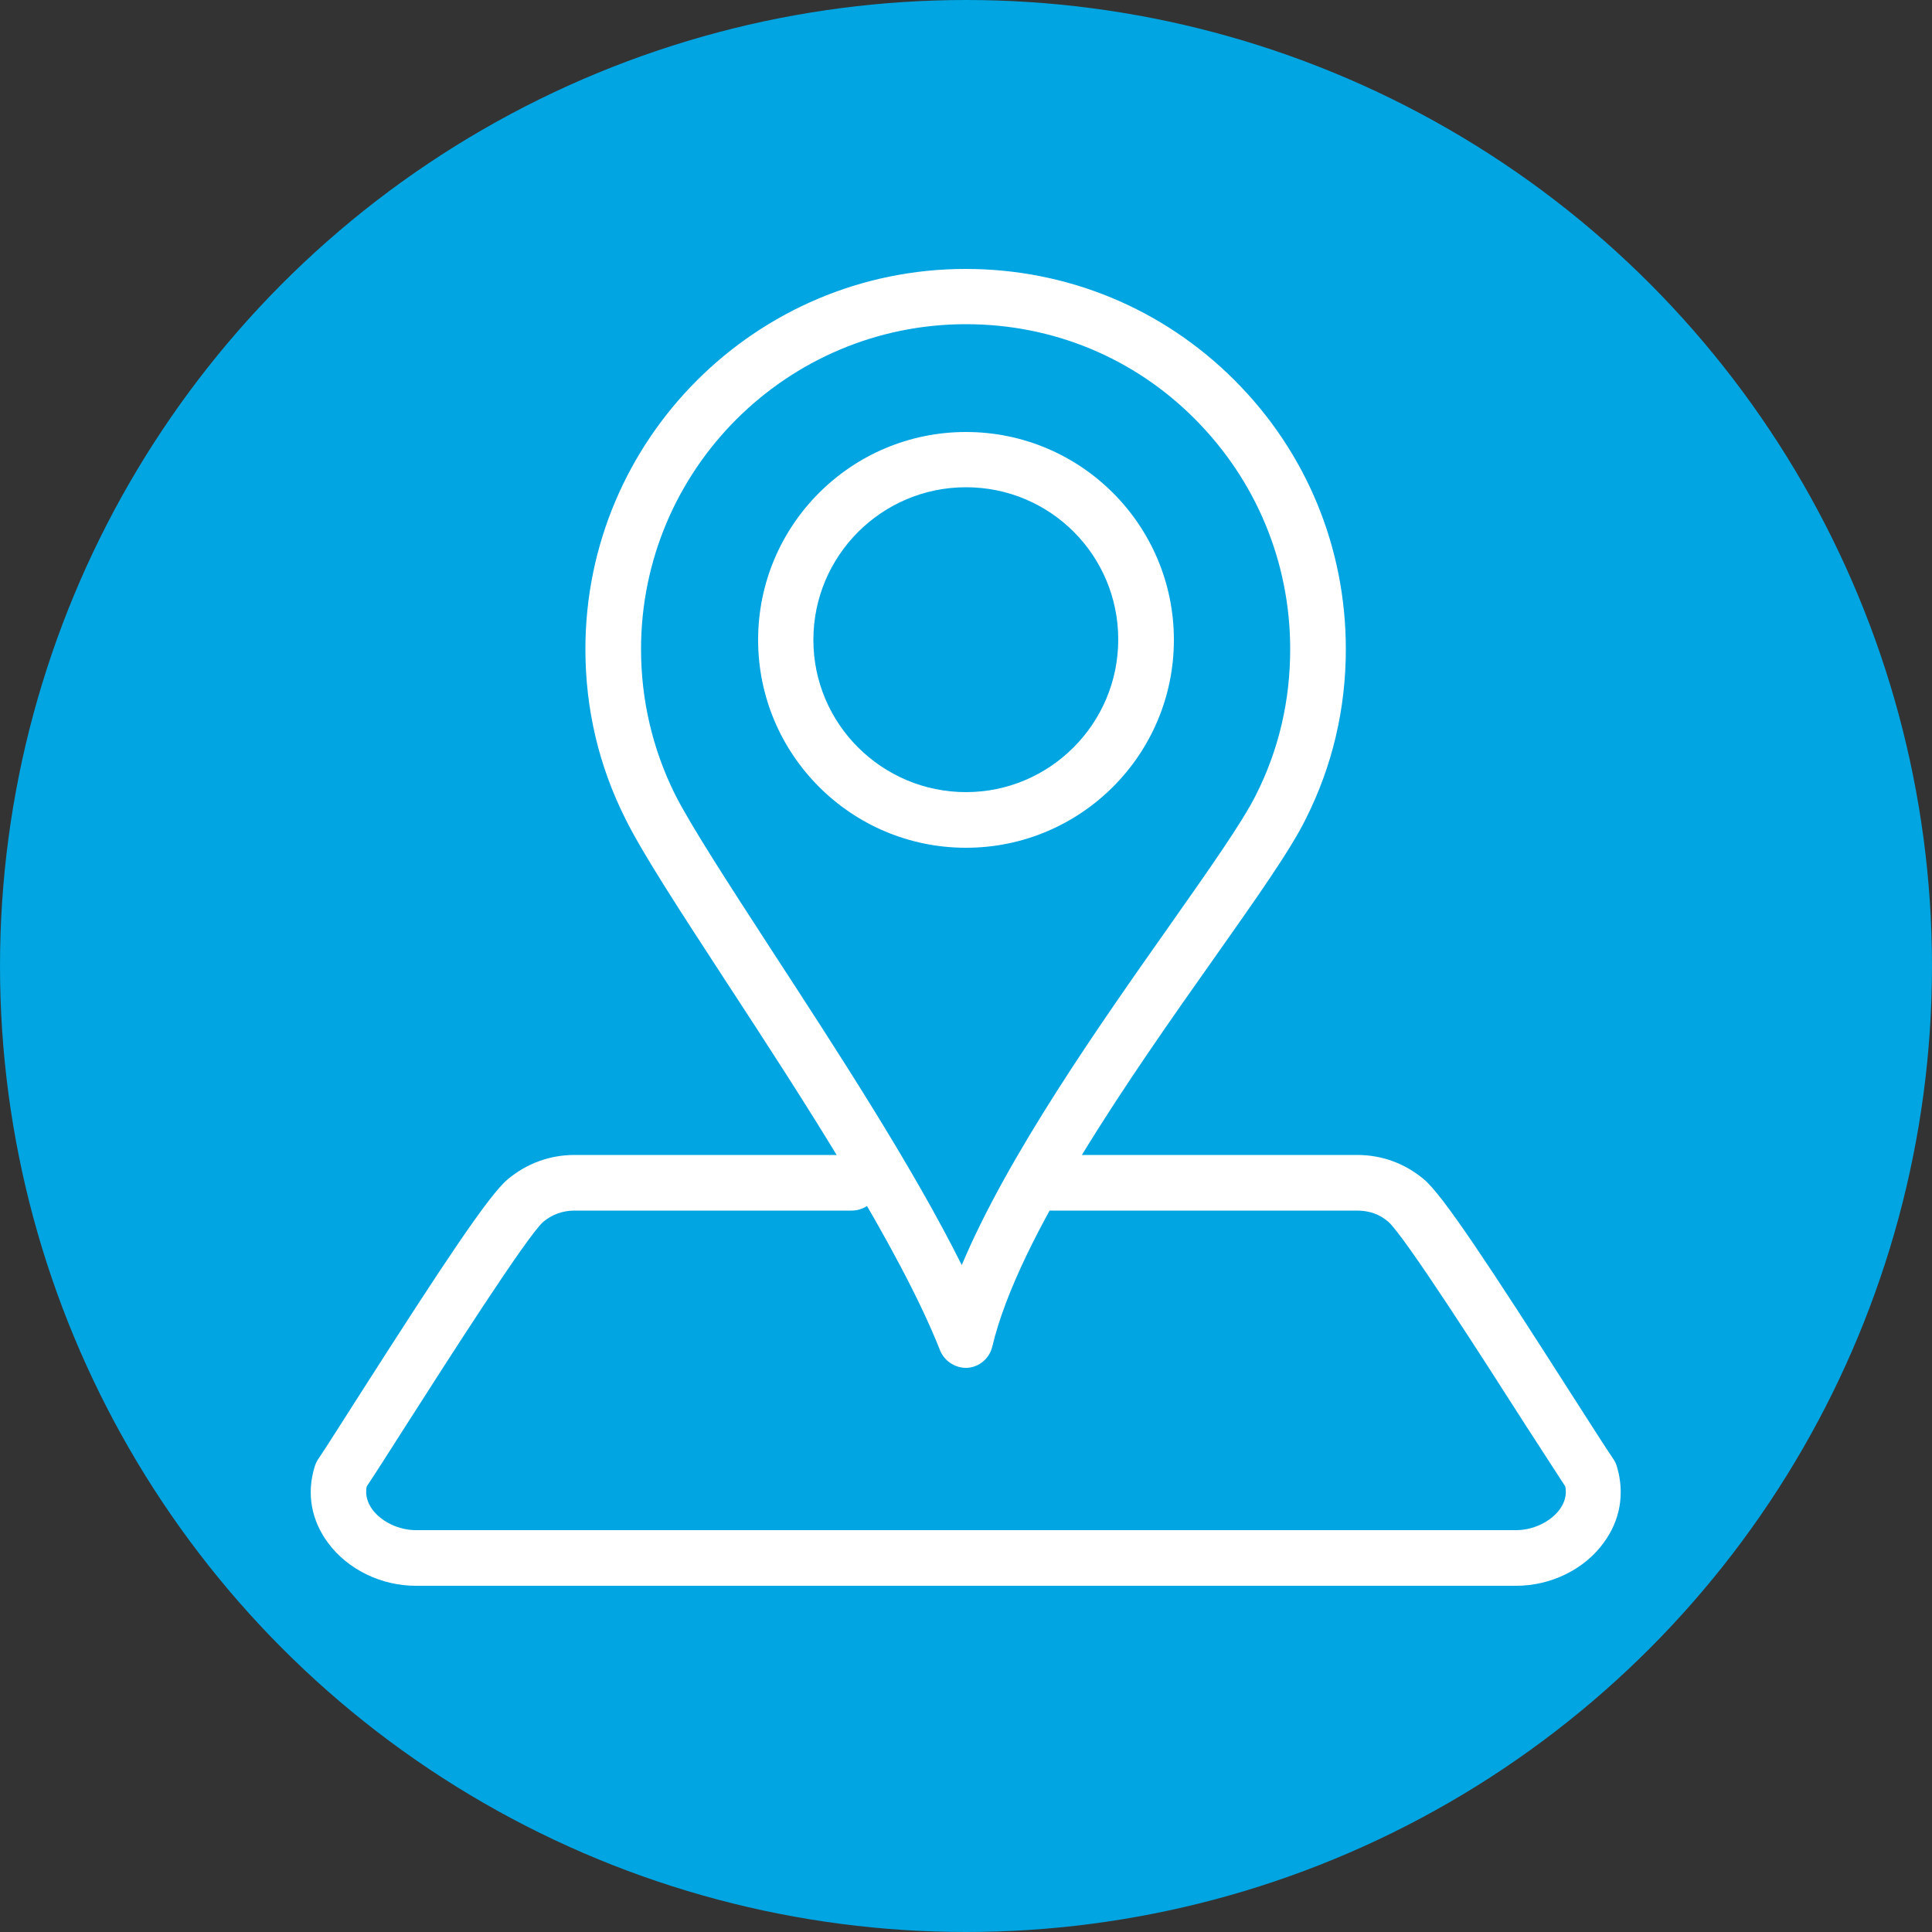
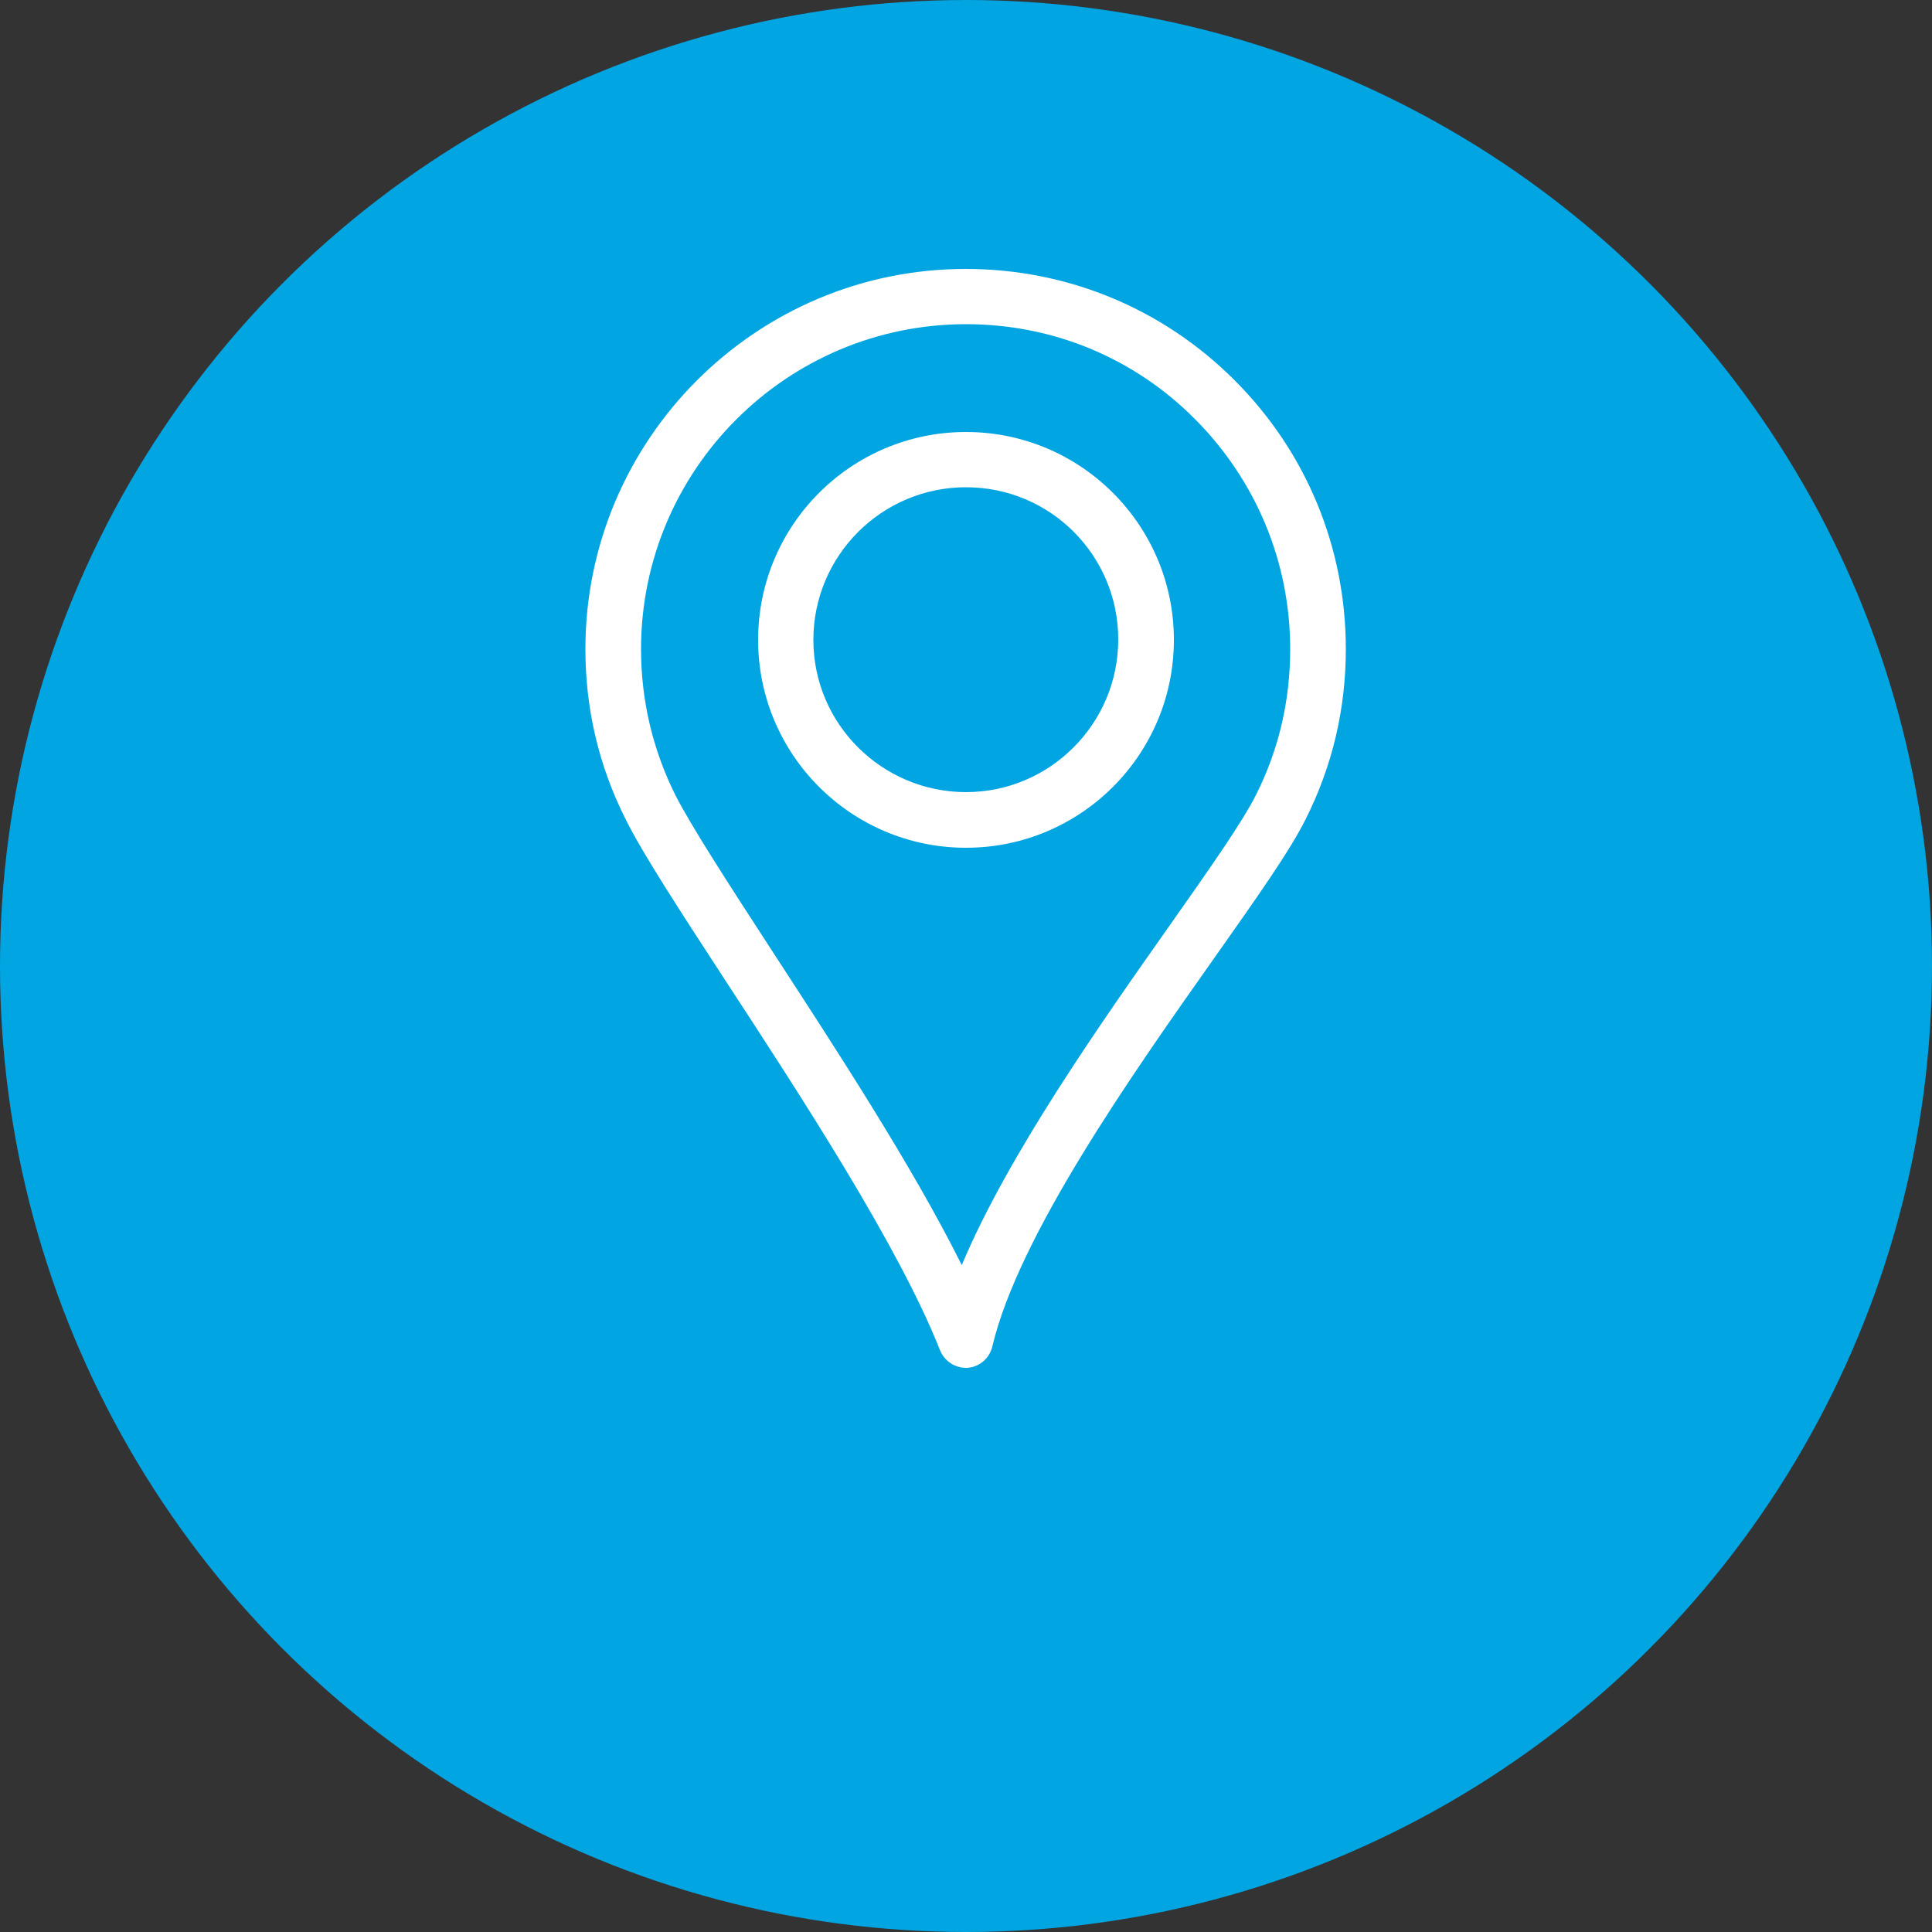
<svg xmlns="http://www.w3.org/2000/svg" version="1.1" id="レイヤー_1" x="0px" y="0px" viewBox="0 0 50 50" style="enable-background:new 0 0 50 50;" xml:space="preserve">
  <rect x="0" y="0" width="50" height="50" fill="#333333" stroke="none" />
  <style type="text/css">
	.st0{fill:#00A5E2;}
	.st1{fill:#FFFFFF;}
</style>
  <circle class="st0" cx="25" cy="25" r="25" />
  <g>
-     <path class="st1" d="M39.24,41.04H10.76c-0.89,0-1.76-0.42-2.27-1.11c-0.43-0.58-0.56-1.27-0.35-1.96c0.02-0.07,0.05-0.14,0.09-0.2   c0.21-0.31,0.6-0.93,1.08-1.68c2.16-3.38,3.34-5.16,3.83-5.57c0.49-0.41,1.09-0.63,1.73-0.63h7.17c0.4,0,0.72,0.32,0.72,0.72   s-0.32,0.72-0.72,0.72h-7.17c-0.31,0-0.58,0.1-0.81,0.29c-0.43,0.38-2.53,3.67-3.54,5.25c-0.44,0.69-0.81,1.27-1.03,1.6   c-0.04,0.21,0.01,0.41,0.15,0.6c0.24,0.32,0.69,0.53,1.12,0.53h28.48c0.43,0,0.88-0.21,1.12-0.53c0.14-0.19,0.19-0.39,0.15-0.6   c-0.22-0.34-0.59-0.91-1.03-1.59c-1.01-1.58-3.12-4.88-3.55-5.26c-0.23-0.2-0.5-0.29-0.81-0.29h-7.9c-0.4,0-0.72-0.32-0.72-0.72   s0.32-0.72,0.72-0.72h7.9c0.65,0,1.24,0.22,1.73,0.63c0.49,0.41,1.67,2.2,3.83,5.58c0.48,0.75,0.87,1.36,1.08,1.67   c0.04,0.06,0.07,0.13,0.09,0.2c0.2,0.69,0.08,1.38-0.35,1.96C41,40.62,40.13,41.04,39.24,41.04z" />
    <path class="st1" d="M25,35.4c-0.29,0-0.56-0.18-0.67-0.45c-1.06-2.68-3.56-6.52-5.58-9.61c-1.14-1.75-2.12-3.25-2.56-4.14   c-0.69-1.37-1.04-2.85-1.04-4.4c0-5.43,4.42-9.84,9.84-9.84c2.63,0,5.1,1.02,6.96,2.88s2.88,4.33,2.88,6.96   c0,1.55-0.35,3.03-1.04,4.4c-0.4,0.81-1.27,2.04-2.37,3.6c-2.14,3.03-5.06,7.18-5.74,10.05c-0.07,0.3-0.33,0.53-0.65,0.55   C25.03,35.4,25.02,35.4,25,35.4z M25,8.39c-4.64,0-8.41,3.77-8.41,8.41c0,1.32,0.3,2.59,0.88,3.76c0.41,0.81,1.37,2.29,2.48,4   c1.66,2.55,3.66,5.61,4.94,8.18c1.2-2.85,3.55-6.19,5.36-8.76c1.02-1.45,1.91-2.71,2.26-3.42c0.59-1.17,0.88-2.44,0.88-3.76   c0-2.25-0.88-4.36-2.46-5.95S27.25,8.39,25,8.39z" />
    <path class="st1" d="M25,21.94c-2.97,0-5.38-2.41-5.38-5.38s2.41-5.38,5.38-5.38c2.97,0,5.38,2.41,5.38,5.38S27.97,21.94,25,21.94z    M25,12.61c-2.18,0-3.95,1.77-3.95,3.95S22.83,20.5,25,20.5s3.94-1.77,3.94-3.95S27.18,12.61,25,12.61z" />
  </g>
</svg>